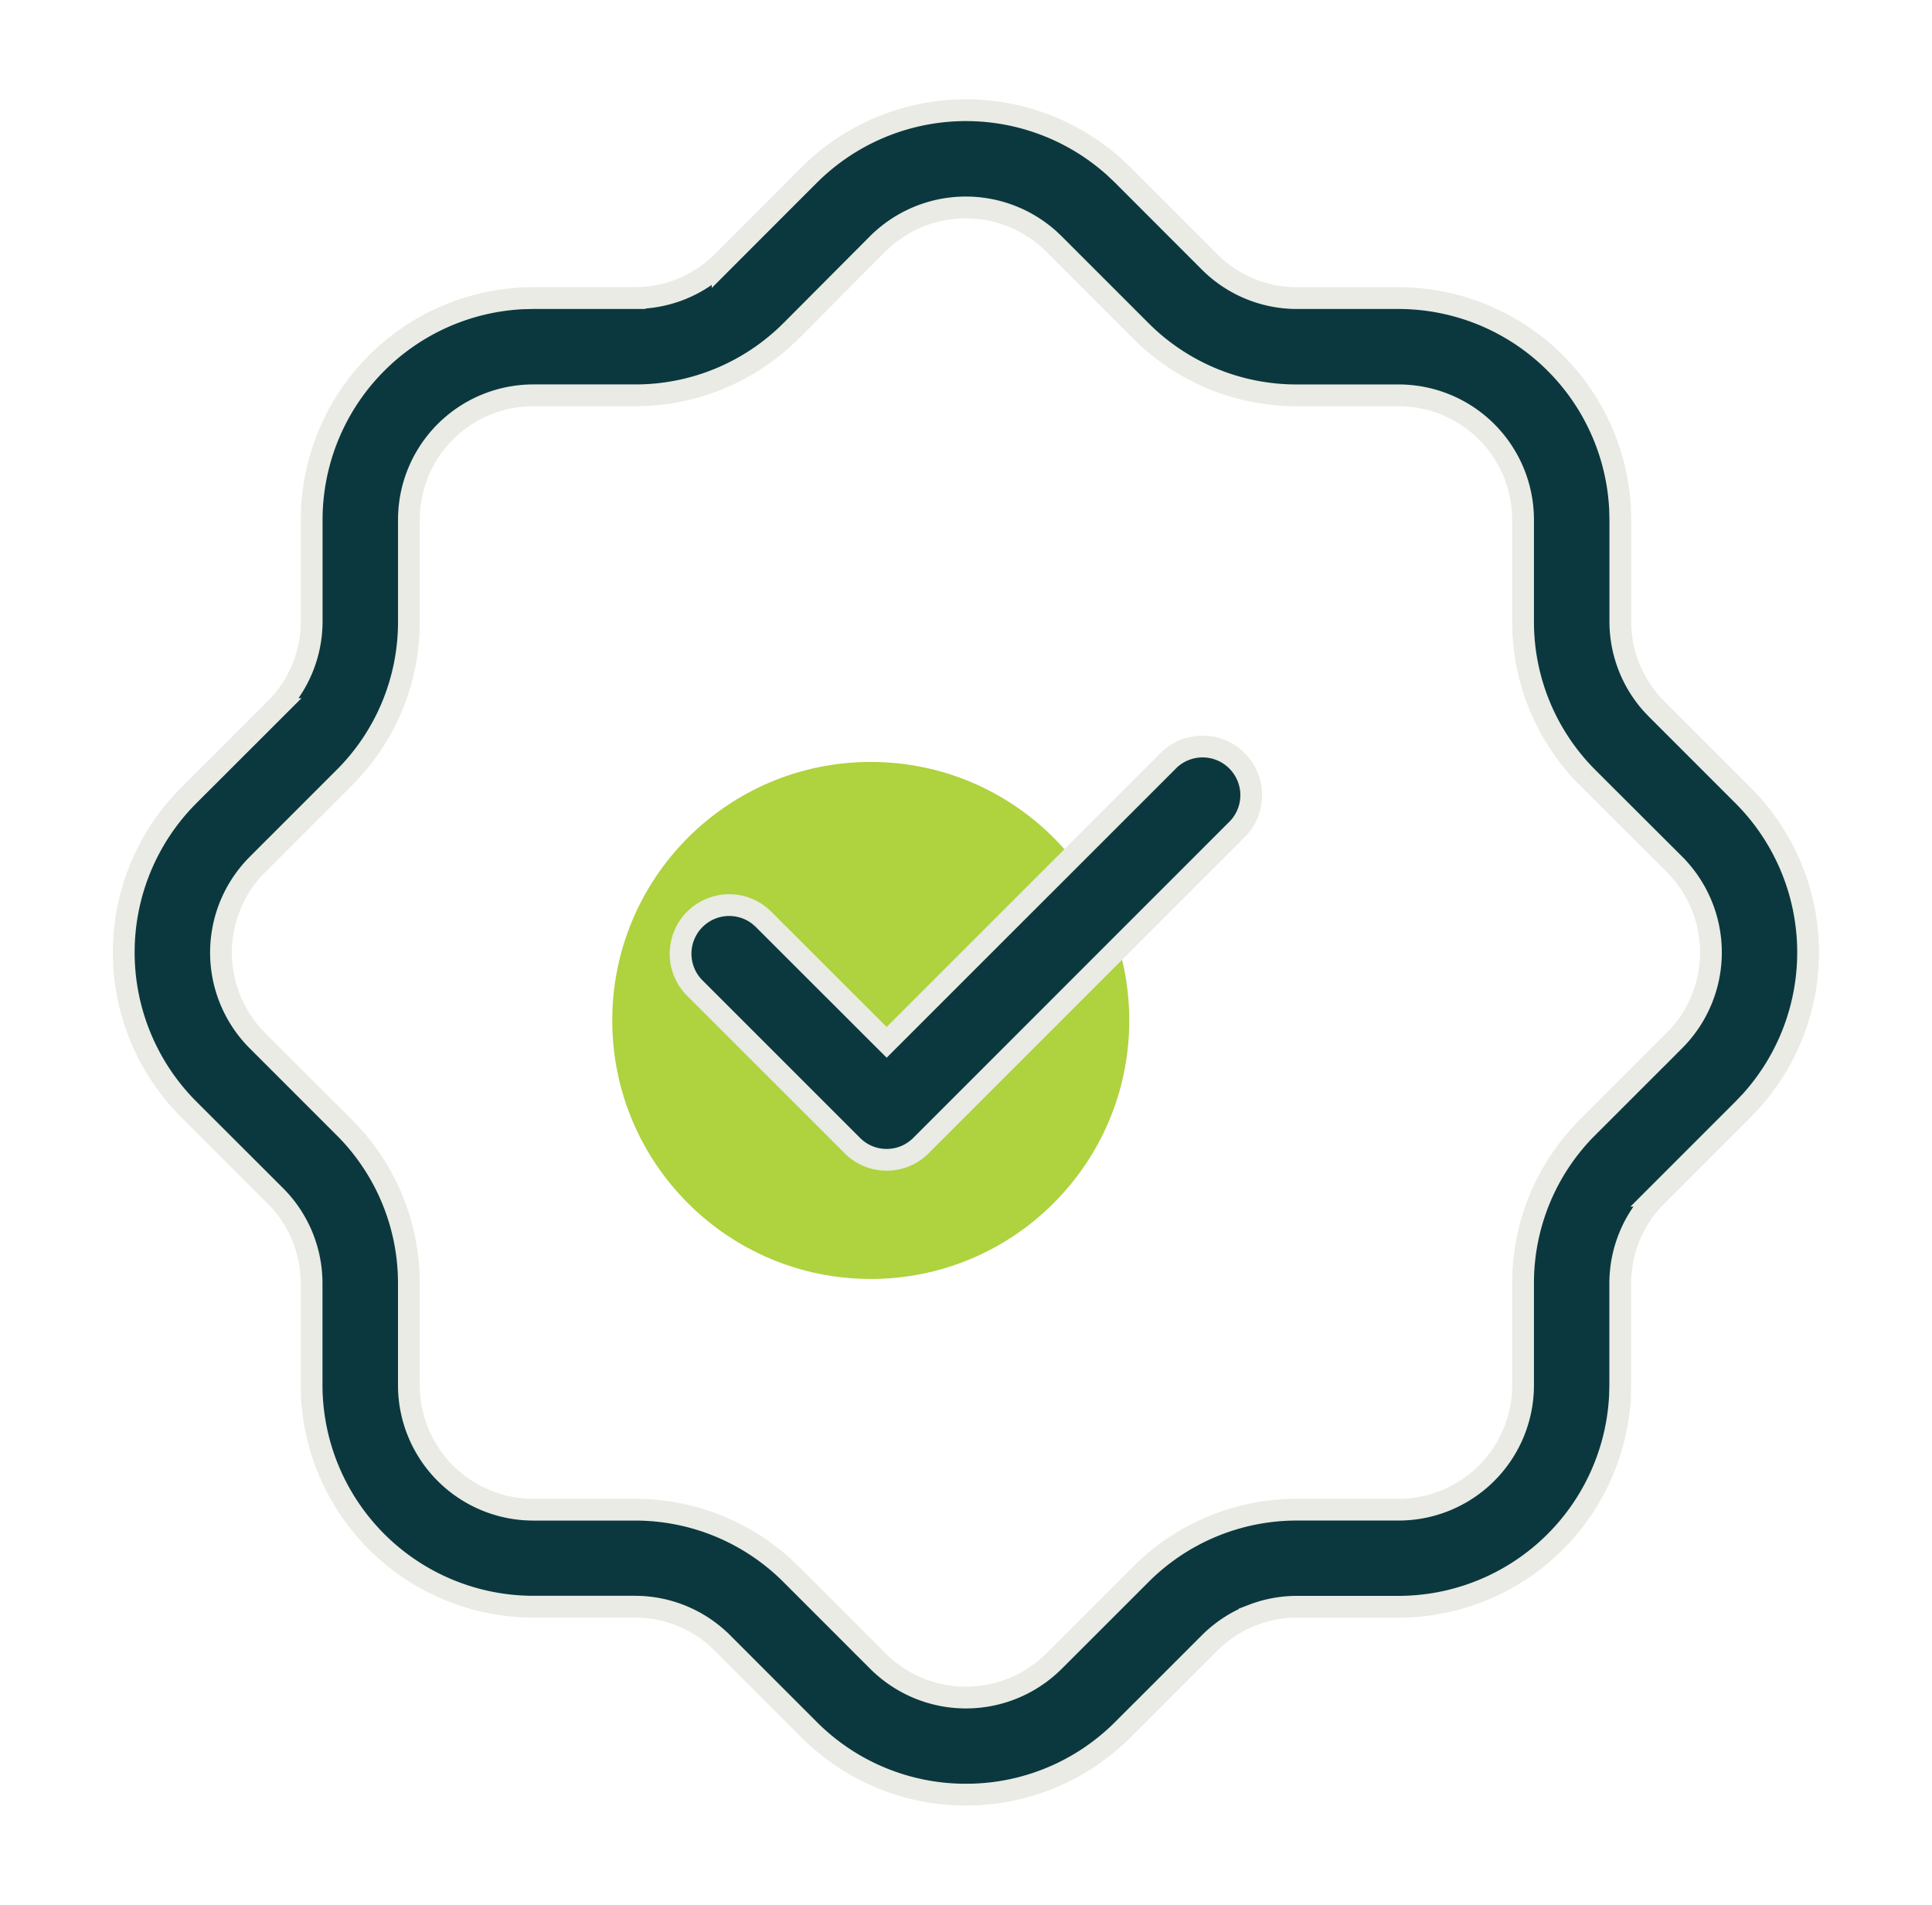
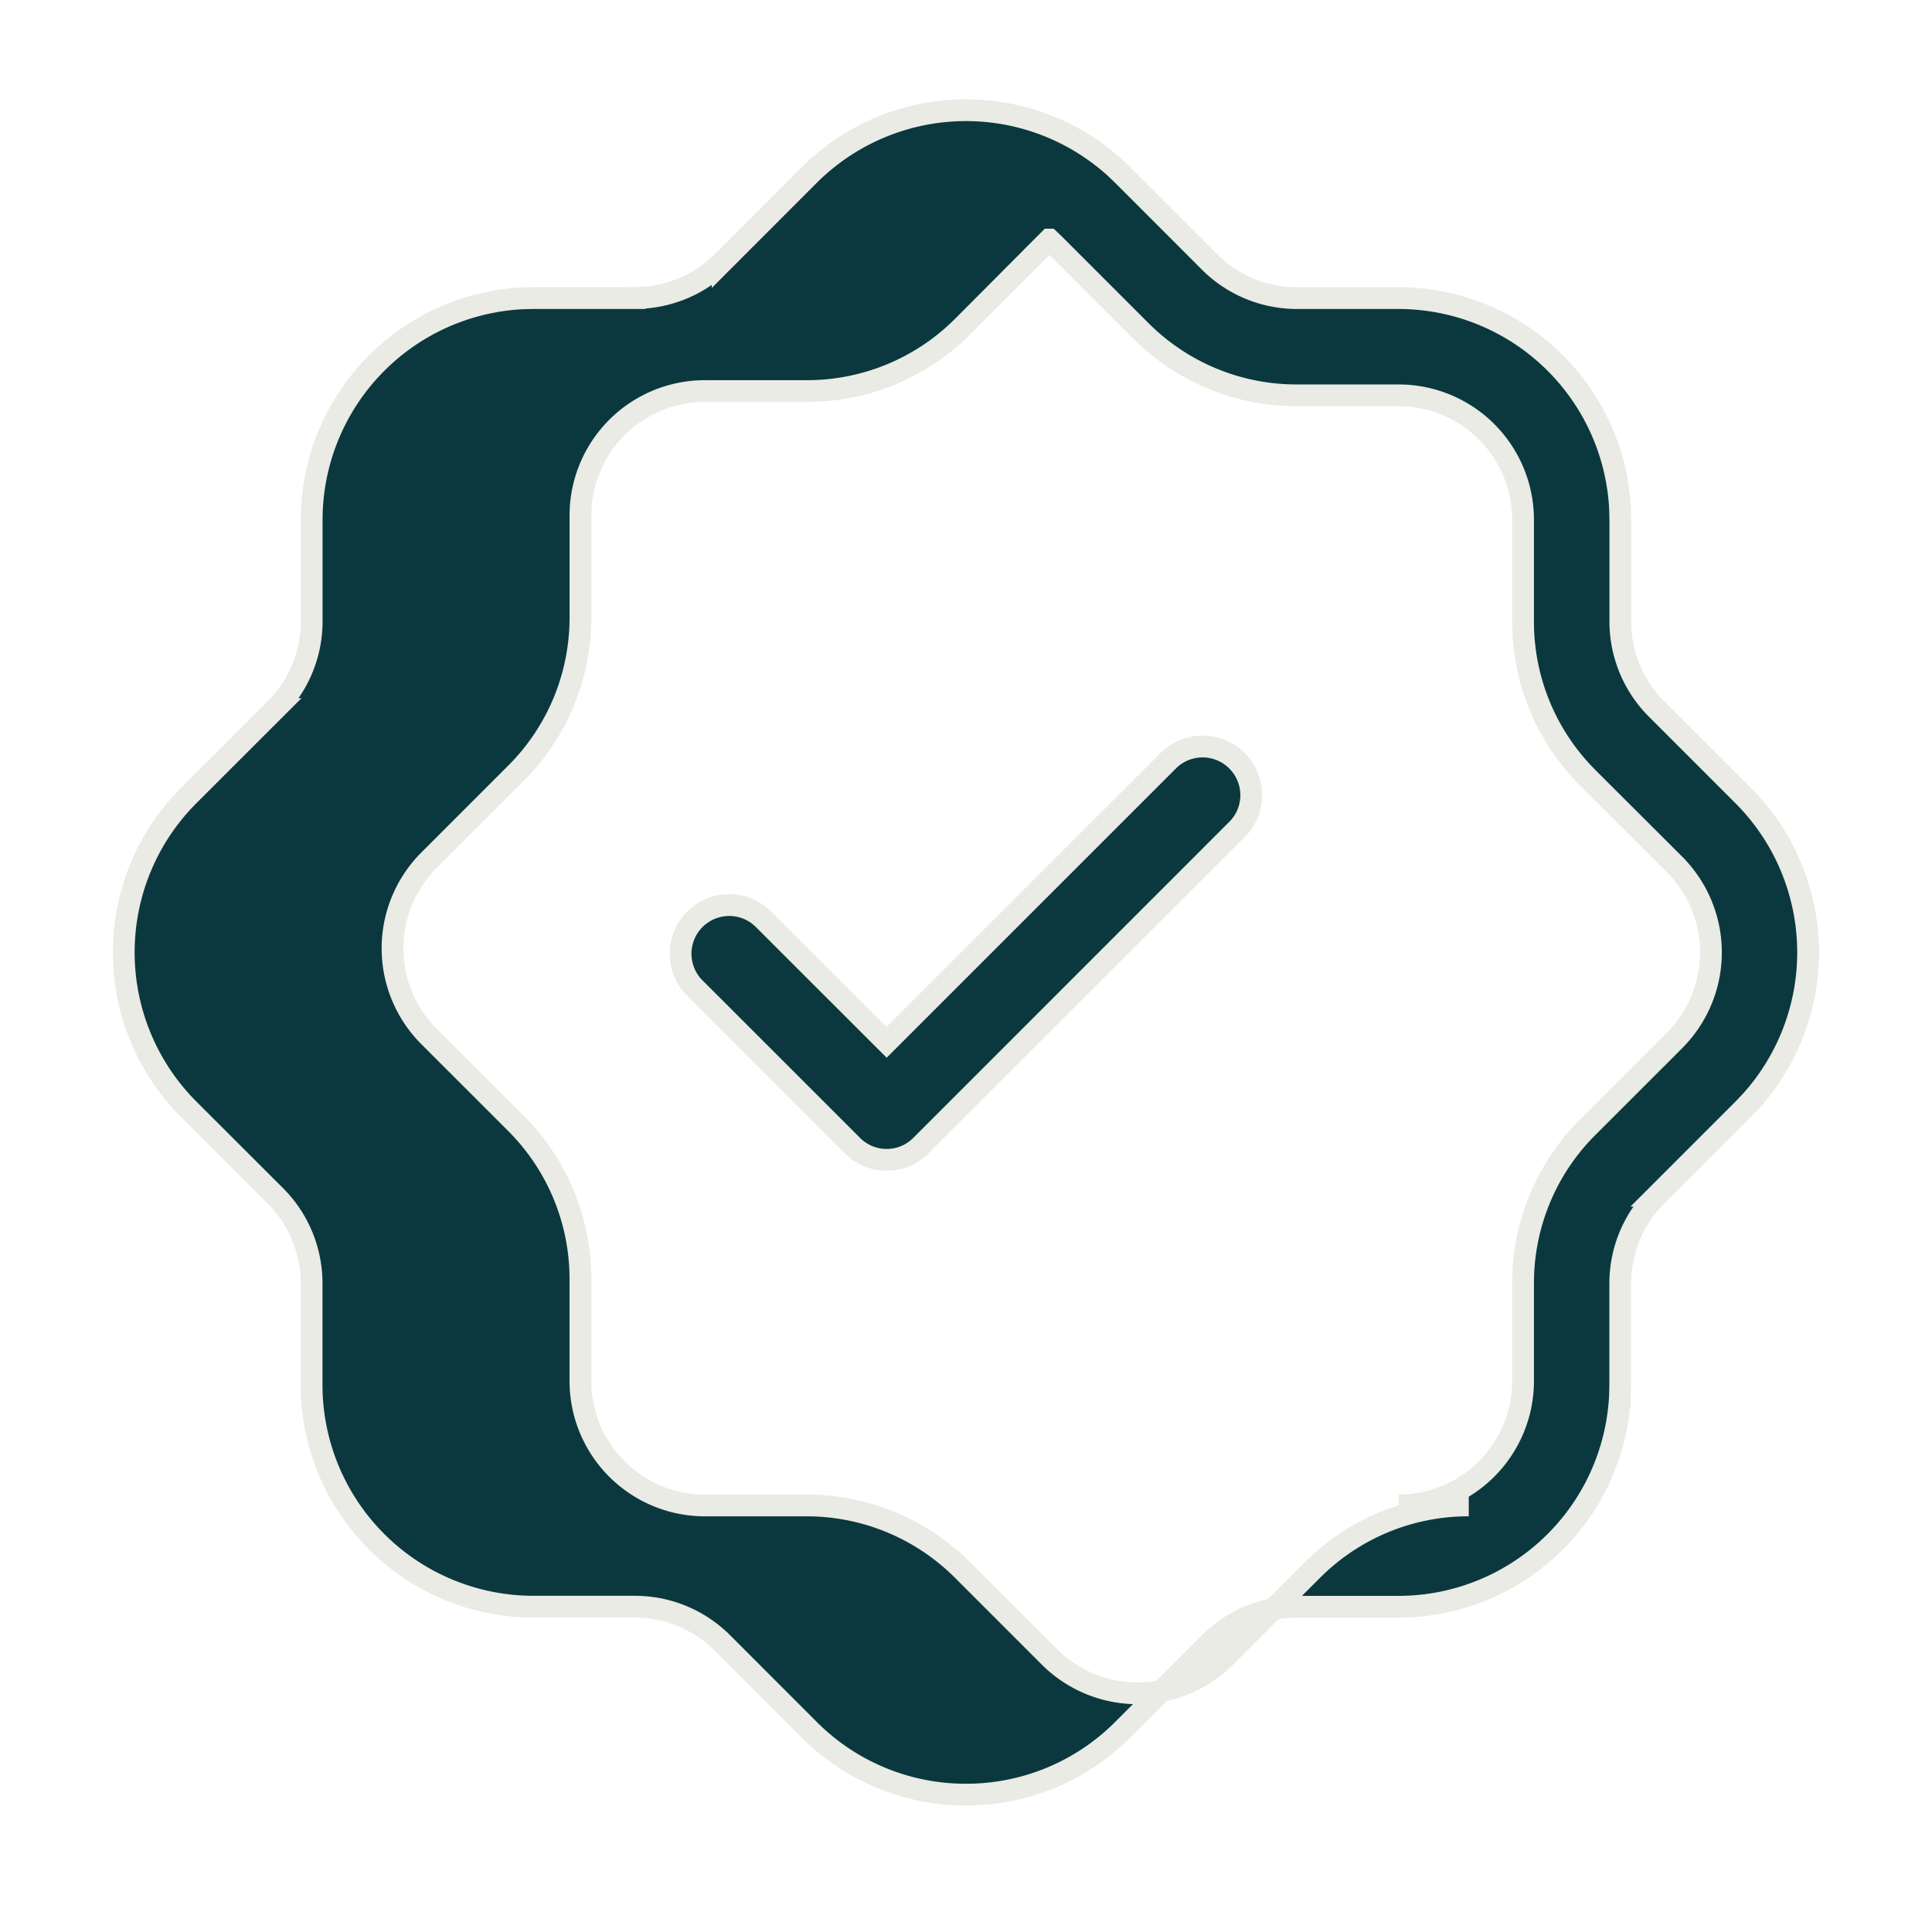
<svg xmlns="http://www.w3.org/2000/svg" width="71" height="70" fill="none" viewBox="0 0 71 70">
-   <circle cx="9.5" cy="9.5" r="9.5" fill="#AFD23F" transform="matrix(1 0 0 -1 22.5 47)" />
-   <path fill="#0B383E" stroke="#E9EBE4" stroke-width=".8" d="M35.499 4.05c2.025 0 3.972.752 5.468 2.103l.293.279 3.18 3.182v.001a4.546 4.546 0 0 0 3.233 1.34H51.4a8.156 8.156 0 0 1 8.136 7.742l.01.405v3.722a4.547 4.547 0 0 0 1.181 3.071l.156.163 3.181 3.181a8.158 8.158 0 0 1 .279 11.229l-.279.293-3.18 3.18a4.549 4.549 0 0 0-1.341 3.233V50.9l-.01.404a8.155 8.155 0 0 1-8.136 7.742h-3.724a4.544 4.544 0 0 0-1.54.266l-.21.08a4.543 4.543 0 0 0-1.482.994l-3.181 3.181h-.001a8.126 8.126 0 0 1-5.76 2.383h-.001a8.125 8.125 0 0 1-5.76-2.383l-3.181-3.184h-.001a4.548 4.548 0 0 0-3.232-1.34h-3.726a8.154 8.154 0 0 1-8.147-8.146v-3.724a4.546 4.546 0 0 0-1.337-3.233L6.93 40.76a8.157 8.157 0 0 1 0-11.522l3.184-3.181a4.546 4.546 0 0 0 1.34-3.233V19.1a8.155 8.155 0 0 1 7.742-8.136l.405-.01h3.723v-.002a4.545 4.545 0 0 0 3.232-1.336v.001l3.181-3.185h.001A8.157 8.157 0 0 1 35.5 4.05Zm20.473 43.123a8.082 8.082 0 0 1 2.386-5.759h.001l3.18-3.18a4.58 4.58 0 0 0 0-6.468v-.001l-3.18-3.173v-.001a8.093 8.093 0 0 1-2.387-5.759v-3.734a4.574 4.574 0 0 0-4.572-4.57h-3.728a8.084 8.084 0 0 1-5.765-2.388l-3.18-3.18-.164-.156a4.58 4.58 0 0 0-6.304.156h-.001l-3.167 3.18h-.001a8.08 8.08 0 0 1-5.758 2.387h-3.735a4.573 4.573 0 0 0-4.57 4.57v3.73a8.08 8.08 0 0 1-2.388 5.764h-.001l-3.179 3.18a4.58 4.58 0 0 0 0 6.47l3.18 3.179a8.085 8.085 0 0 1 2.387 5.759v3.728a4.575 4.575 0 0 0 4.57 4.572h3.73a8.096 8.096 0 0 1 5.758 2.386l3.18 3.18a4.58 4.58 0 0 0 6.304.157l.165-.156 3.18-3.18a8.097 8.097 0 0 1 5.759-2.388H51.4a4.575 4.575 0 0 0 4.572-4.57v-3.735Z" />
+   <path fill="#0B383E" stroke="#E9EBE4" stroke-width=".8" d="M35.499 4.05c2.025 0 3.972.752 5.468 2.103l.293.279 3.18 3.182v.001a4.546 4.546 0 0 0 3.233 1.34H51.4a8.156 8.156 0 0 1 8.136 7.742l.01.405v3.722a4.547 4.547 0 0 0 1.181 3.071l.156.163 3.181 3.181a8.158 8.158 0 0 1 .279 11.229l-.279.293-3.18 3.18a4.549 4.549 0 0 0-1.341 3.233V50.9l-.01.404a8.155 8.155 0 0 1-8.136 7.742h-3.724a4.544 4.544 0 0 0-1.54.266l-.21.08a4.543 4.543 0 0 0-1.482.994l-3.181 3.181h-.001a8.126 8.126 0 0 1-5.76 2.383h-.001a8.125 8.125 0 0 1-5.76-2.383l-3.181-3.184h-.001a4.548 4.548 0 0 0-3.232-1.34h-3.726a8.154 8.154 0 0 1-8.147-8.146v-3.724a4.546 4.546 0 0 0-1.337-3.233L6.93 40.76a8.157 8.157 0 0 1 0-11.522l3.184-3.181a4.546 4.546 0 0 0 1.34-3.233V19.1a8.155 8.155 0 0 1 7.742-8.136l.405-.01h3.723v-.002a4.545 4.545 0 0 0 3.232-1.336v.001l3.181-3.185h.001A8.157 8.157 0 0 1 35.5 4.05Zm20.473 43.123a8.082 8.082 0 0 1 2.386-5.759h.001l3.18-3.18a4.58 4.58 0 0 0 0-6.468v-.001l-3.18-3.173v-.001a8.093 8.093 0 0 1-2.387-5.759v-3.734a4.574 4.574 0 0 0-4.572-4.57h-3.728a8.084 8.084 0 0 1-5.765-2.388l-3.18-3.18-.164-.156h-.001l-3.167 3.18h-.001a8.08 8.08 0 0 1-5.758 2.387h-3.735a4.573 4.573 0 0 0-4.57 4.57v3.73a8.08 8.08 0 0 1-2.388 5.764h-.001l-3.179 3.18a4.58 4.58 0 0 0 0 6.47l3.18 3.179a8.085 8.085 0 0 1 2.387 5.759v3.728a4.575 4.575 0 0 0 4.57 4.572h3.73a8.096 8.096 0 0 1 5.758 2.386l3.18 3.18a4.58 4.58 0 0 0 6.304.157l.165-.156 3.18-3.18a8.097 8.097 0 0 1 5.759-2.388H51.4a4.575 4.575 0 0 0 4.572-4.57v-3.735Z" />
  <path fill="#0B383E" stroke="#E9EBE4" stroke-width=".8" d="M44.227 27.434a1.789 1.789 0 0 1 1.755 1.756c.008.46-.162.905-.474 1.243L33.847 42.096l-.001.001a1.772 1.772 0 0 1-1.262.524h-.002a1.77 1.77 0 0 1-1.26-.524l-5.825-5.824a1.787 1.787 0 0 1 2.395-2.638l.131.112 4.278 4.275.283.282.282-.282 10.116-10.114a1.79 1.79 0 0 1 1.245-.474Z" />
</svg>